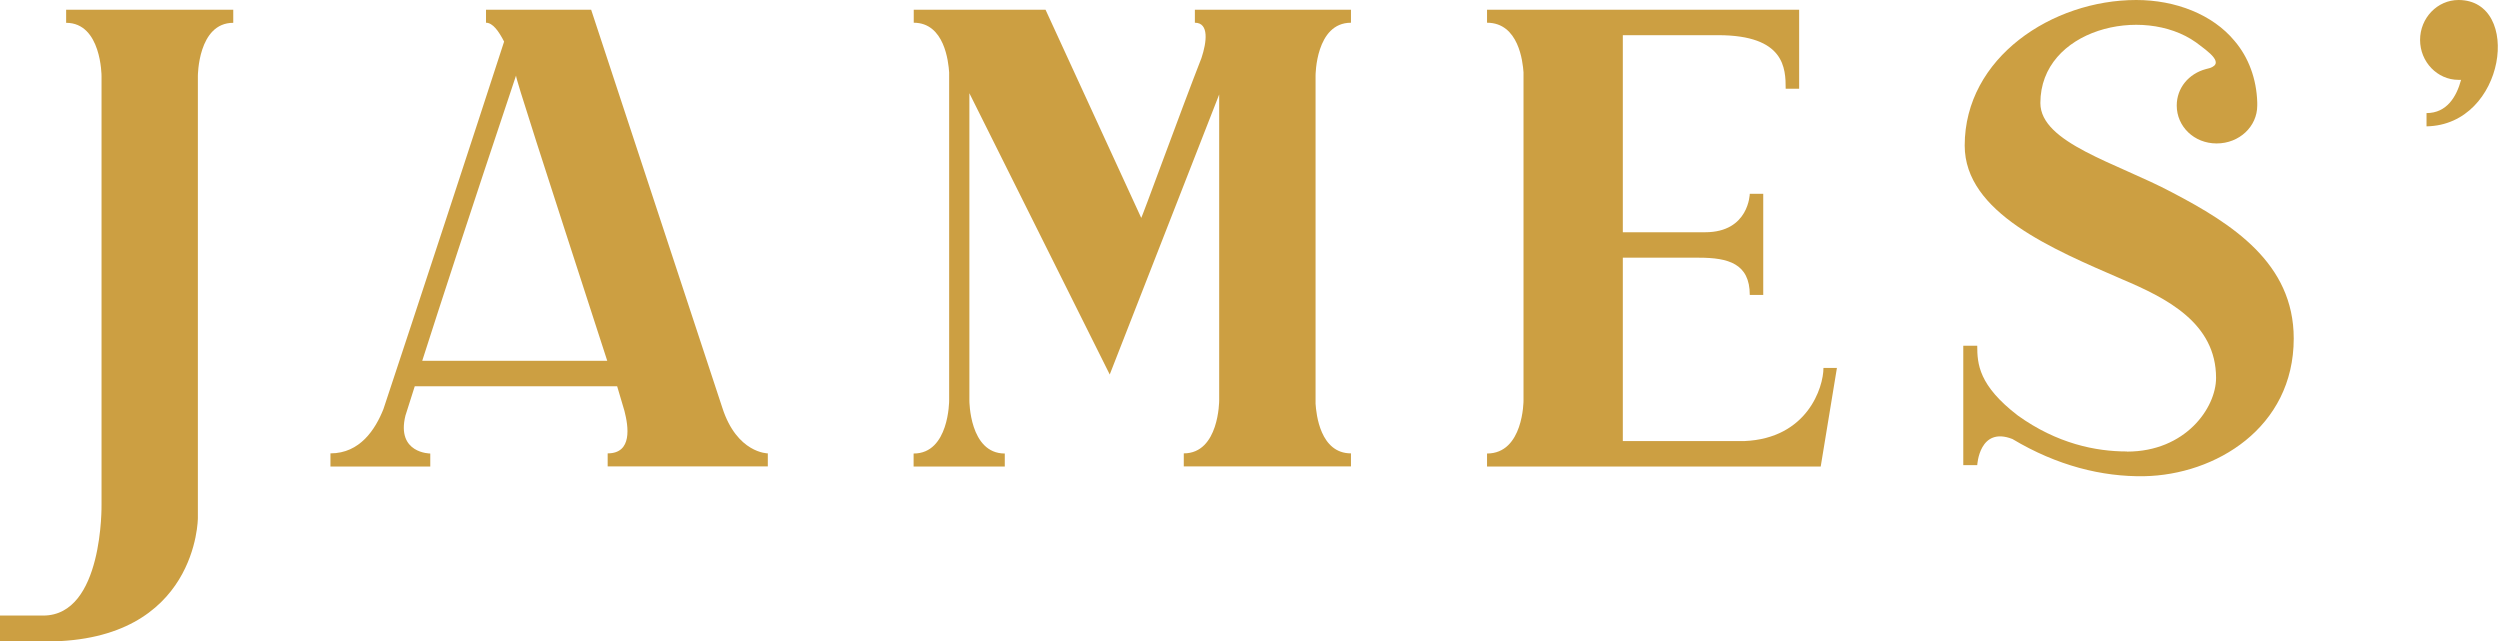
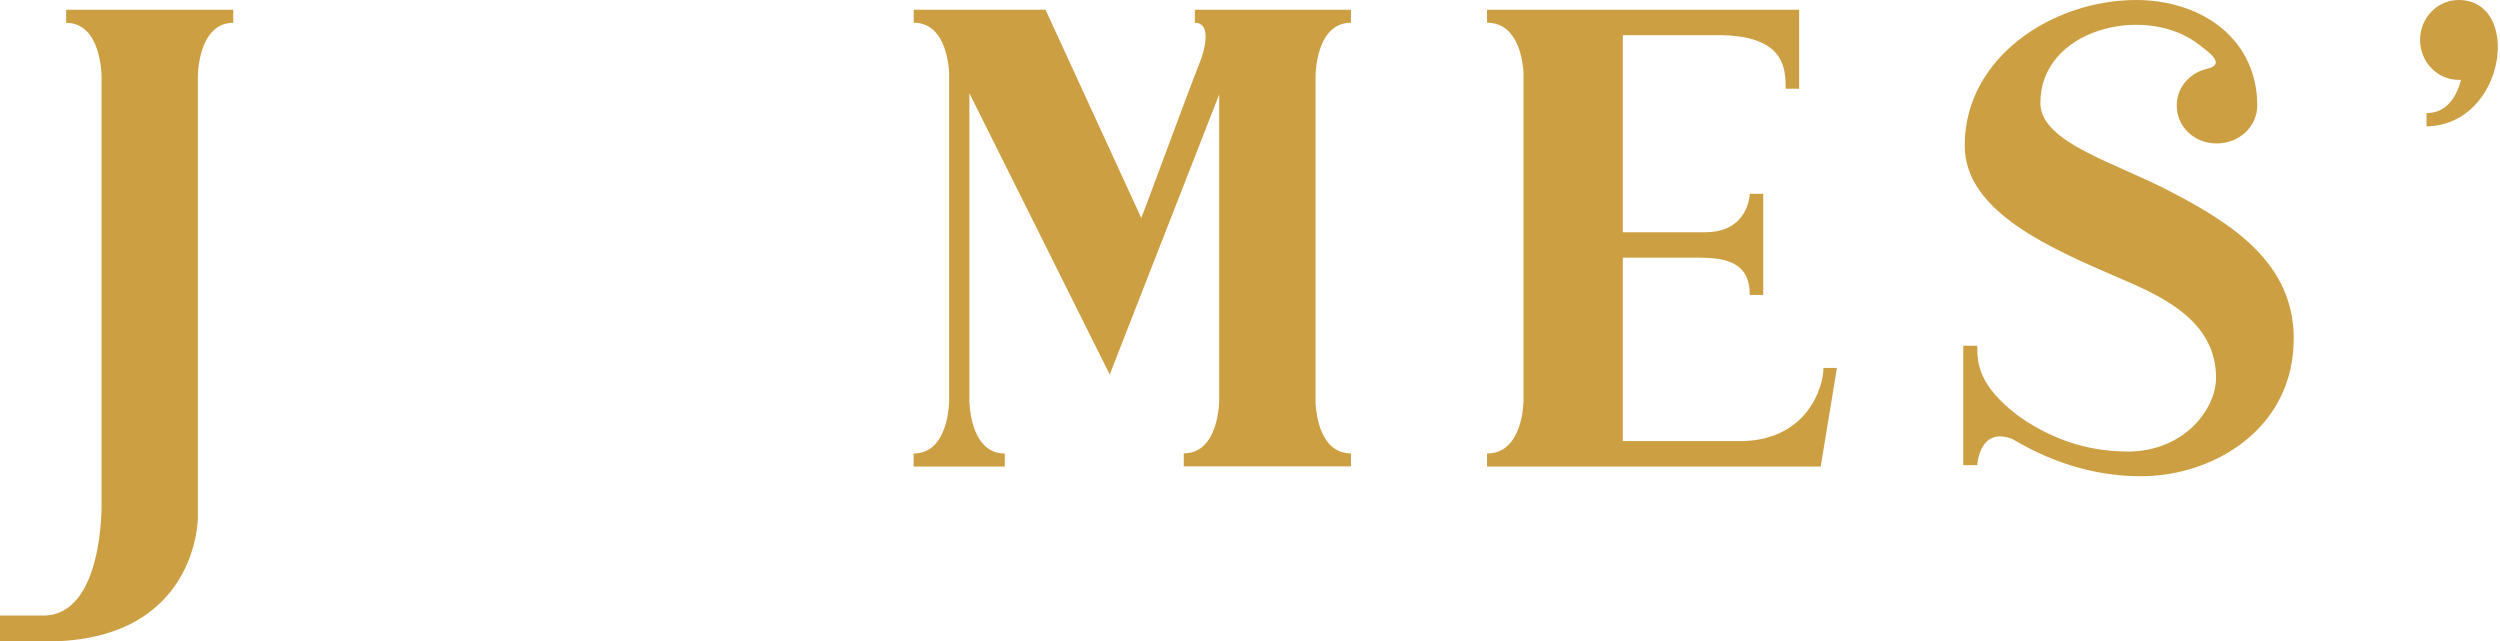
<svg xmlns="http://www.w3.org/2000/svg" width="873" height="224" viewBox="0 0 873 224" fill="none">
-   <path d="M115.394 162.909H150.253V158.367C150.253 158.367 138.316 158.367 141.576 145.131L144.836 134.874H215.507L218.065 143.519C219.469 148.989 220.874 158.318 212.196 158.318V162.86H268.121V158.318C268.121 158.318 257.338 158.318 252.222 142.347L206.428 3.394H169.714V7.936C172.071 7.936 174.178 10.915 176.033 14.53C166.203 44.86 144.886 109.77 133.902 142.835C131.093 149.917 125.726 158.318 115.394 158.318V162.909ZM180.196 26.398C180.196 27.766 188.623 53.749 212.046 125.985H147.444C154.015 105.472 163.344 76.753 180.196 26.398Z" fill="#CC9F42" />
  <path d="M319.03 158.367V162.909H350.871V158.367C338.508 158.367 338.508 139.905 338.508 139.905V32.552L387.52 130.772L425.738 32.992V139.856C425.738 139.856 425.738 158.318 413.375 158.318V162.86H471.758V158.318C461.013 158.318 459.639 144.643 459.394 140.979V26.398C459.394 26.398 459.394 7.936 471.758 7.936V3.394H417.251V7.936C422.304 7.936 421.372 14.774 419.557 20.244C412.246 38.95 398.509 76.753 398.509 76.07L365.099 3.394H319.079V7.936C329.824 7.936 331.197 21.612 331.443 25.275V139.905C331.443 139.905 331.443 158.367 319.079 158.367H319.03Z" fill="#CC9F42" />
  <path d="M15.104 214.952H0V224H16.33C69.097 223.902 69.097 180.872 69.097 180.872V26.556C69.097 26.556 69.097 7.967 81.454 7.967V3.394H23.098V7.967C35.456 7.967 35.456 26.556 35.456 26.556V176.151C35.456 176.151 36.142 214.952 15.104 214.952Z" fill="#CC9F42" />
  <path d="M519.273 158.367V162.909H635.793L641.455 128.476H636.753C636.753 135.314 631.092 153.092 609.152 154.02H566.69V89.989H593.33C603.491 89.989 611.023 92.041 611.023 102.981H615.724V67.669H611.023C611.023 67.669 610.77 81.1 595.453 81.1H566.69V12.283H599.952C623.307 12.283 623.56 23.907 623.56 30.989H628.261V3.394H519.273V7.936C530.343 7.936 531.759 21.612 532.012 25.275V139.905C532.012 139.905 532.012 158.367 519.273 158.367Z" fill="#CC9F42" />
  <path d="M742.7 157.651C731.803 157.651 718.318 154.916 704.634 145.103C690.95 134.606 690.452 127.087 690.452 120.74H685.576V162.435H690.452C690.452 162.435 691.149 148.765 702.743 153.305C718.318 162.631 734.092 166.536 748.721 166.292C773.552 165.853 800.97 149.448 800.97 118.201C800.97 91.788 779.374 78.117 758.474 67.181C739.217 56.928 712.496 49.897 712.496 35.983C712.496 10.253 748.224 1.562 766.834 14.793C771.014 17.967 777.98 22.556 770.317 24.119C764.296 25.73 760.117 30.71 760.117 36.862C760.117 44.136 766.138 50.093 774.049 50.093C781.961 50.093 788.231 44.185 788.231 36.862V35.739C787.982 27.536 785.196 20.018 780.319 14.305C772.656 5.029 759.669 0 745.985 0C716.726 0 686.073 20.066 686.073 50.825C686.073 74.309 716.925 87.052 741.108 97.549C756.683 104.14 773.85 112.831 773.85 131.969C773.85 142.466 763.152 157.699 742.75 157.699L742.7 157.651Z" fill="#CC9F42" />
  <path d="M847.342 39.49V44.121C875.073 43.673 880.868 0 858.501 0C851.126 0 845.091 6.275 845.091 13.944C845.091 21.612 851.126 27.887 858.501 27.887H859.411C857.831 33.713 854.478 39.49 847.342 39.49Z" fill="#CC9F42" />
</svg>